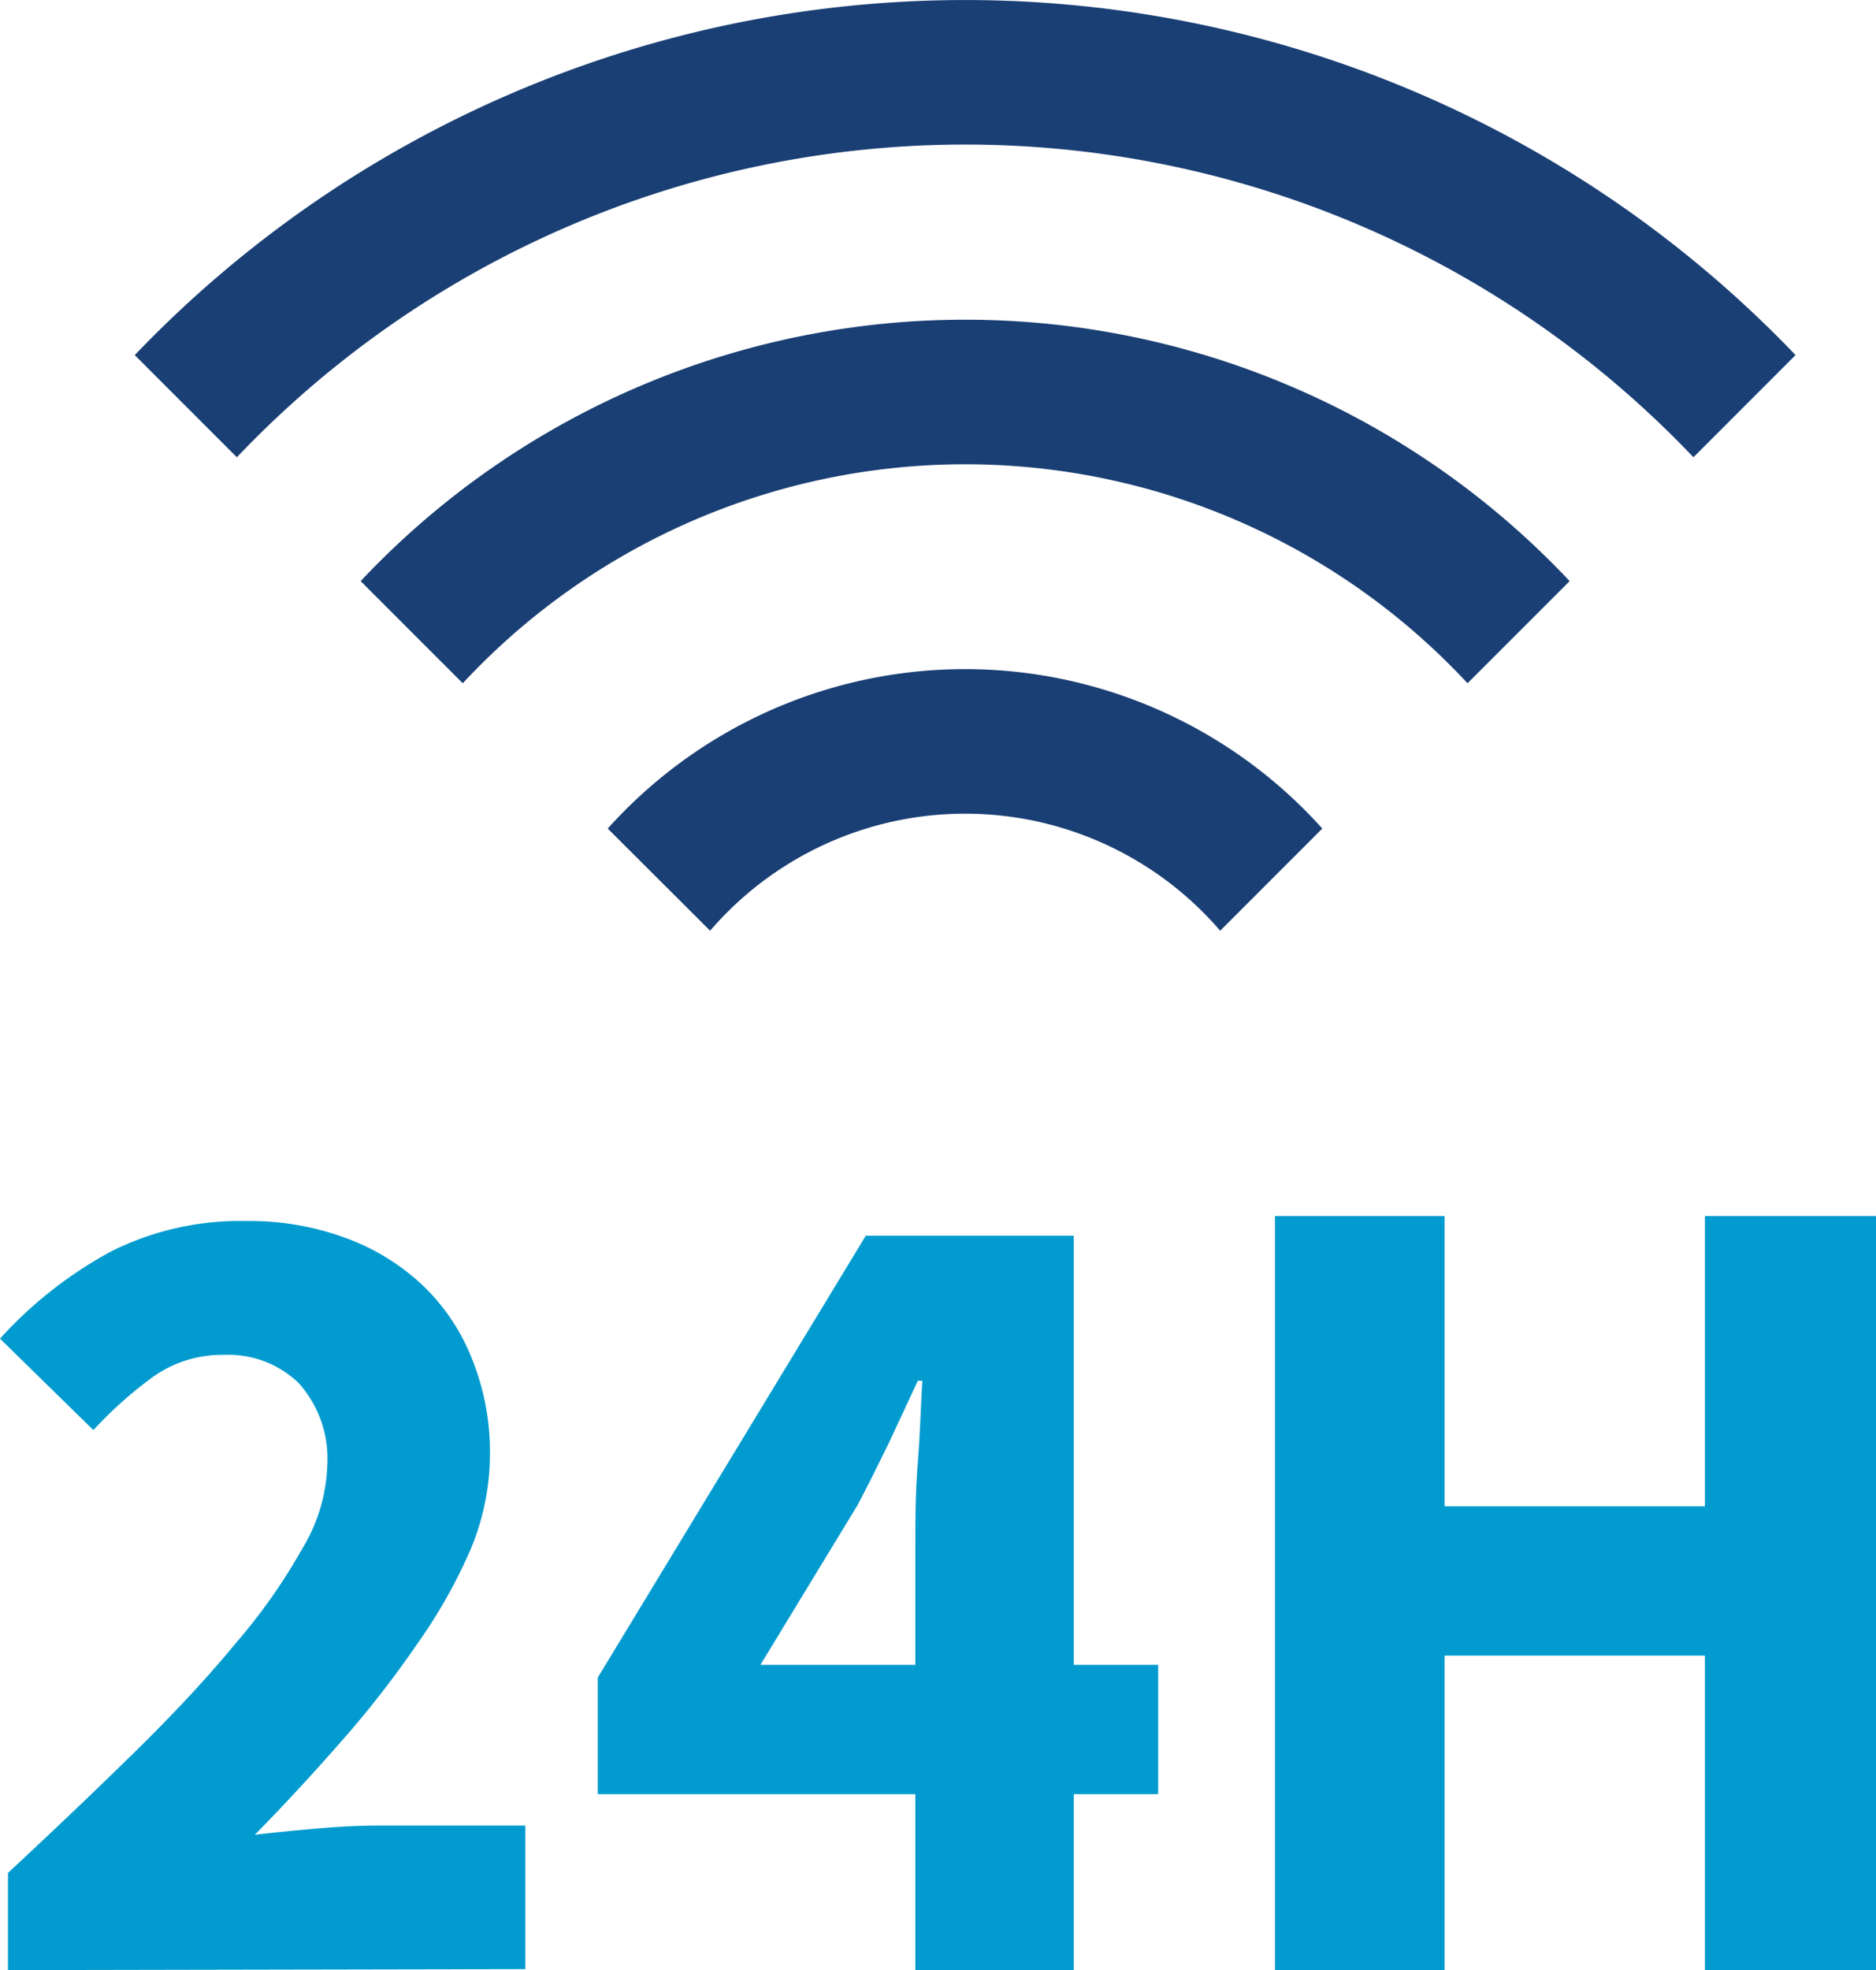
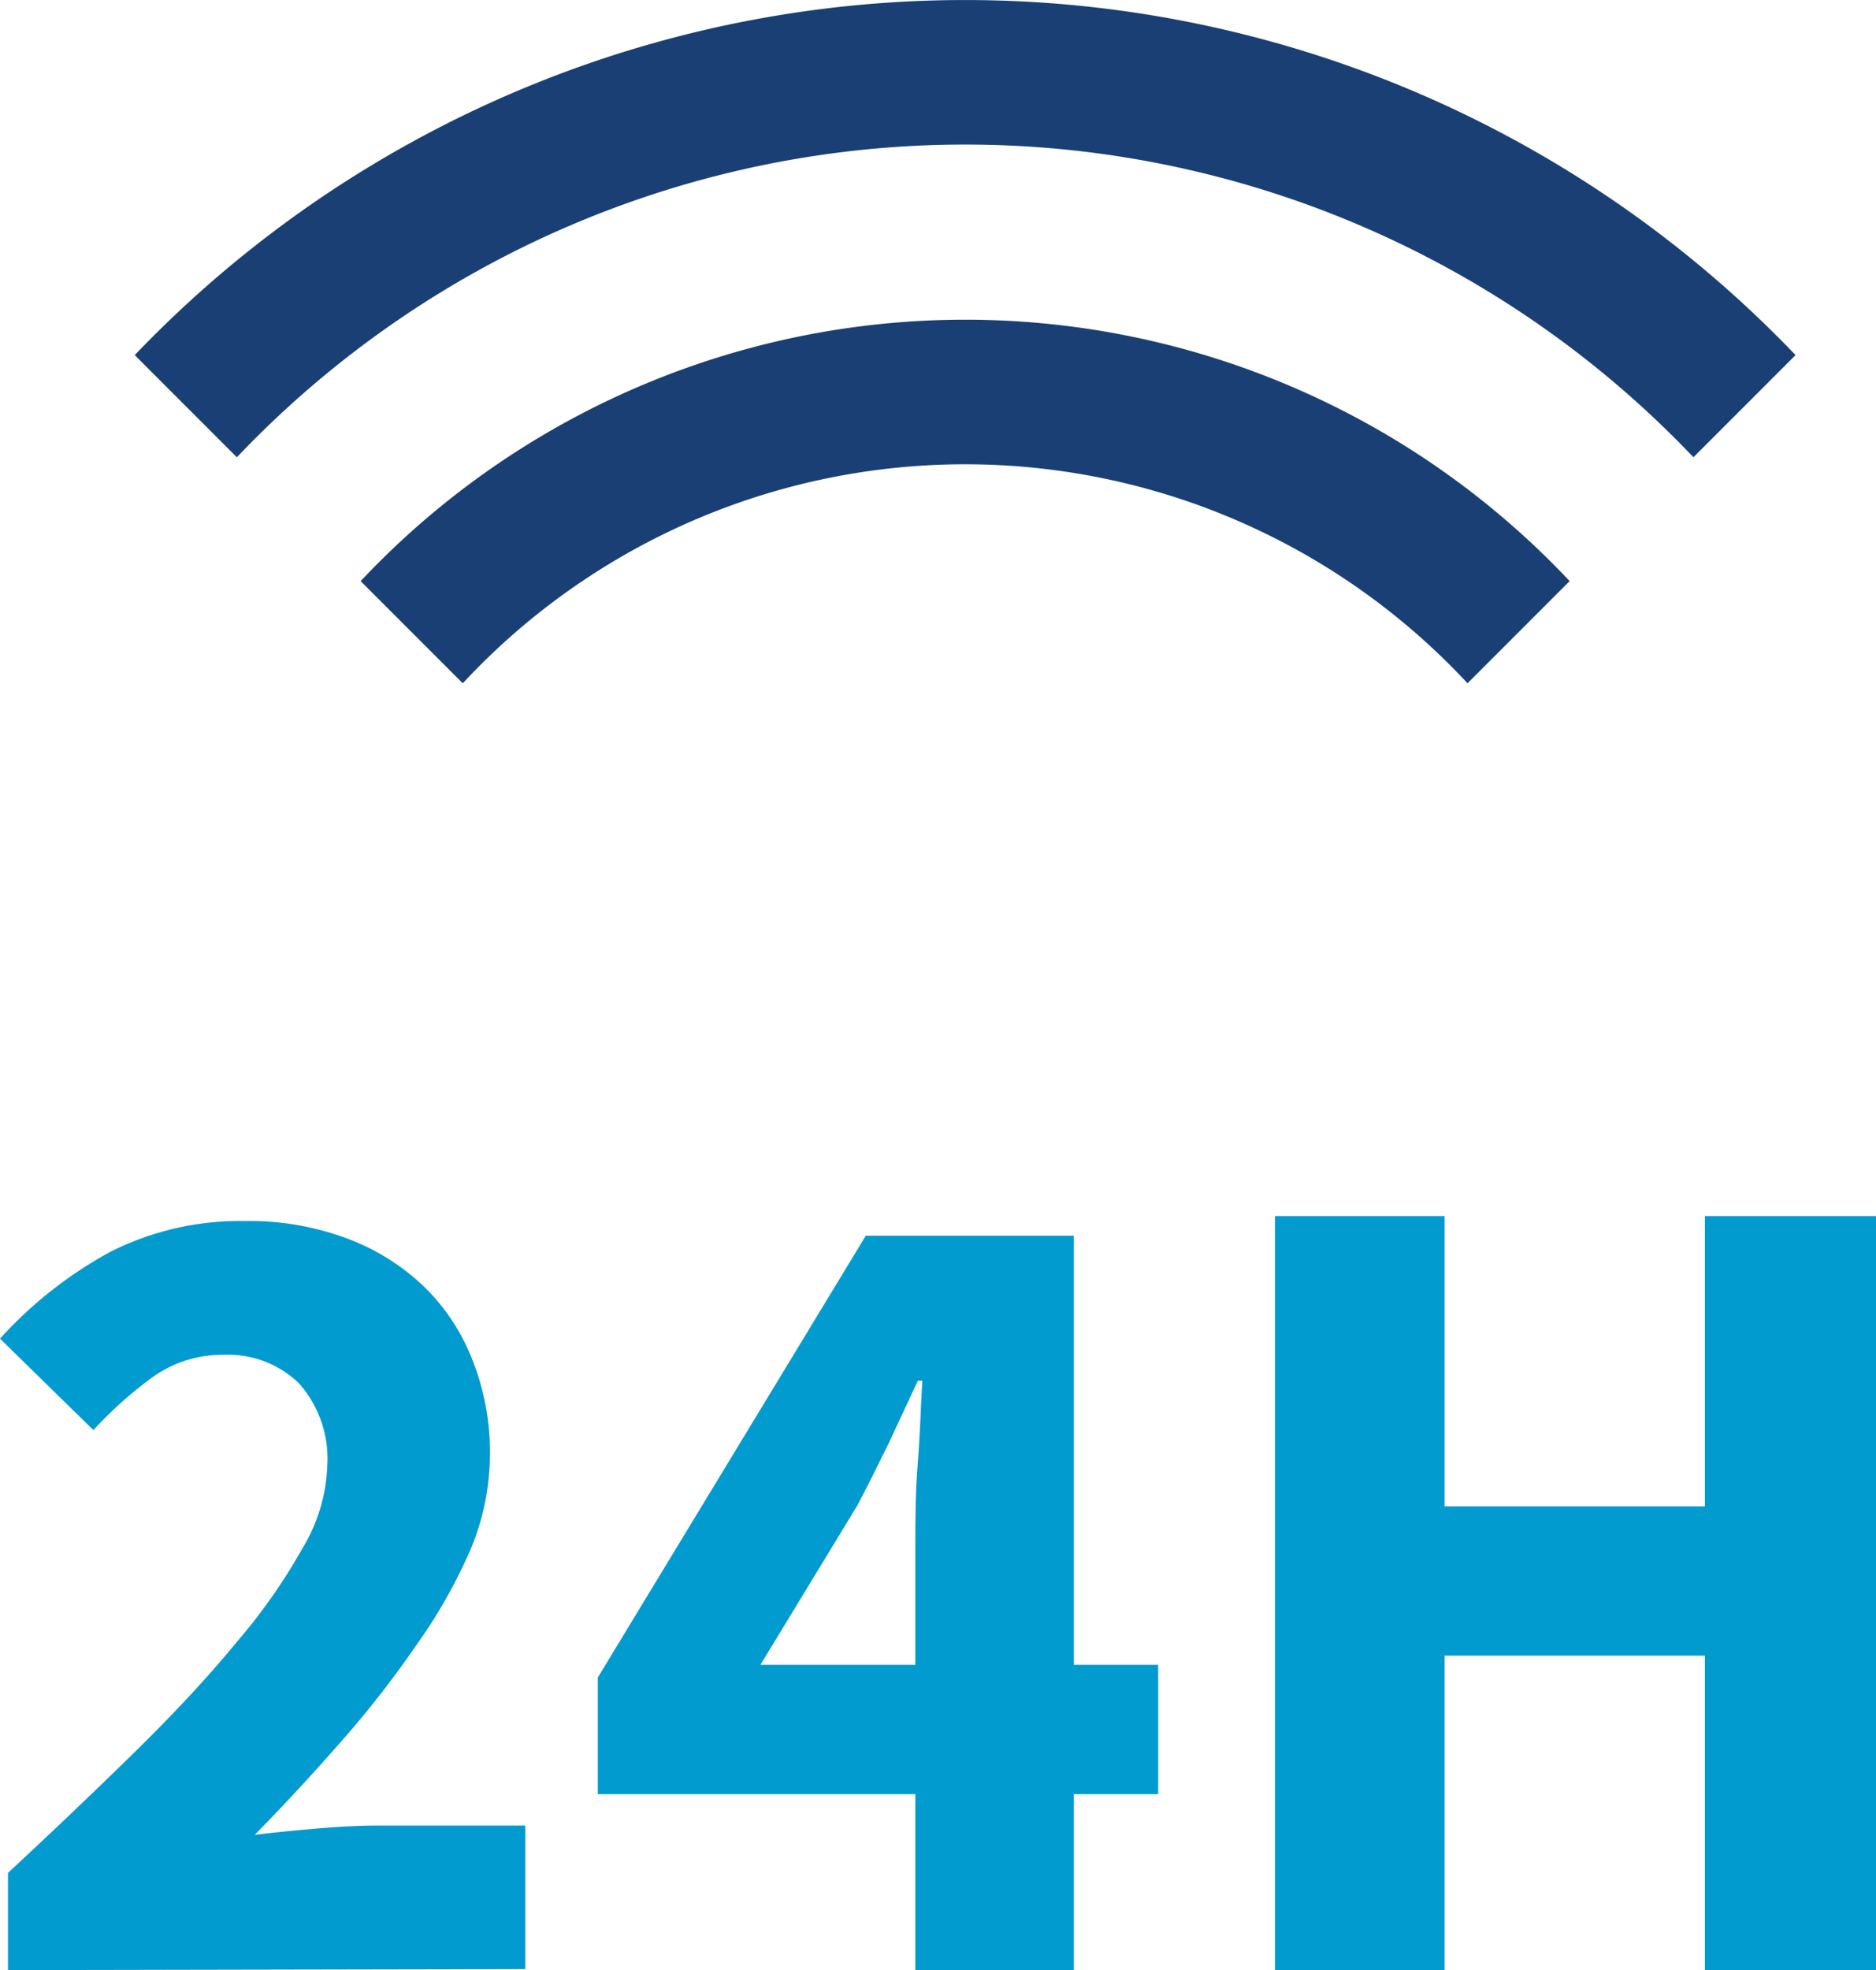
<svg xmlns="http://www.w3.org/2000/svg" id="Capa_1" data-name="Capa 1" viewBox="0 0 75.32 79.06">
  <defs>
    <style>.cls-1{fill:#029bcf;}.cls-2{fill:#1a3f74;}</style>
  </defs>
  <title>icones</title>
  <path class="cls-1" d="M.32,79.06v-3.9q2.84-2.64,5.18-4.94t4-4.32a23,23,0,0,0,2.64-3.76,6.85,6.85,0,0,0,1-3.32A4.55,4.55,0,0,0,12,55.51,4.07,4.07,0,0,0,9,54.37a4.79,4.79,0,0,0-2.88.9,16.16,16.16,0,0,0-2.37,2.12L0,53.72a16.78,16.78,0,0,1,4.46-3.5A11.56,11.56,0,0,1,9.88,49a11.13,11.13,0,0,1,4,.68,9,9,0,0,1,3.09,1.9,8.27,8.27,0,0,1,2,3,10,10,0,0,1,.7,3.85,9.9,9.9,0,0,1-.79,3.78A21,21,0,0,1,16.73,66a40.59,40.59,0,0,1-3,3.85c-1.13,1.29-2.29,2.55-3.5,3.78.74-.09,1.57-.17,2.48-.25s1.73-.12,2.44-.12h5.94v5.76Z" />
  <path class="cls-1" d="M36.75,79.06V72H24V67.32L34.76,49.59h8.35V66.81H46.5V72H43.11v7.06ZM30.53,66.81h6.22V62c0-1,0-2.07.1-3.32s.12-2.35.18-3.27h-.18L35.69,57.9c-.41.83-.82,1.67-1.26,2.5Z" />
  <path class="cls-1" d="M51.19,79.06V48.8H58V60.45H68.45V48.8h6.87V79.06H68.45V66.44H58V79.06Z" />
-   <path class="cls-2" d="M28.51,37.35a13.51,13.51,0,0,1,20.48,0l4.1-4.1a19.28,19.28,0,0,0-28.69,0Z" />
  <path class="cls-2" d="M18.58,27.42a27.54,27.54,0,0,1,40.34,0l4.1-4.1a33.32,33.32,0,0,0-48.54,0Z" />
  <path class="cls-2" d="M9.51,18.35a40.34,40.34,0,0,1,58.48,0l4.1-4.1a46.13,46.13,0,0,0-66.68,0Z" />
</svg>